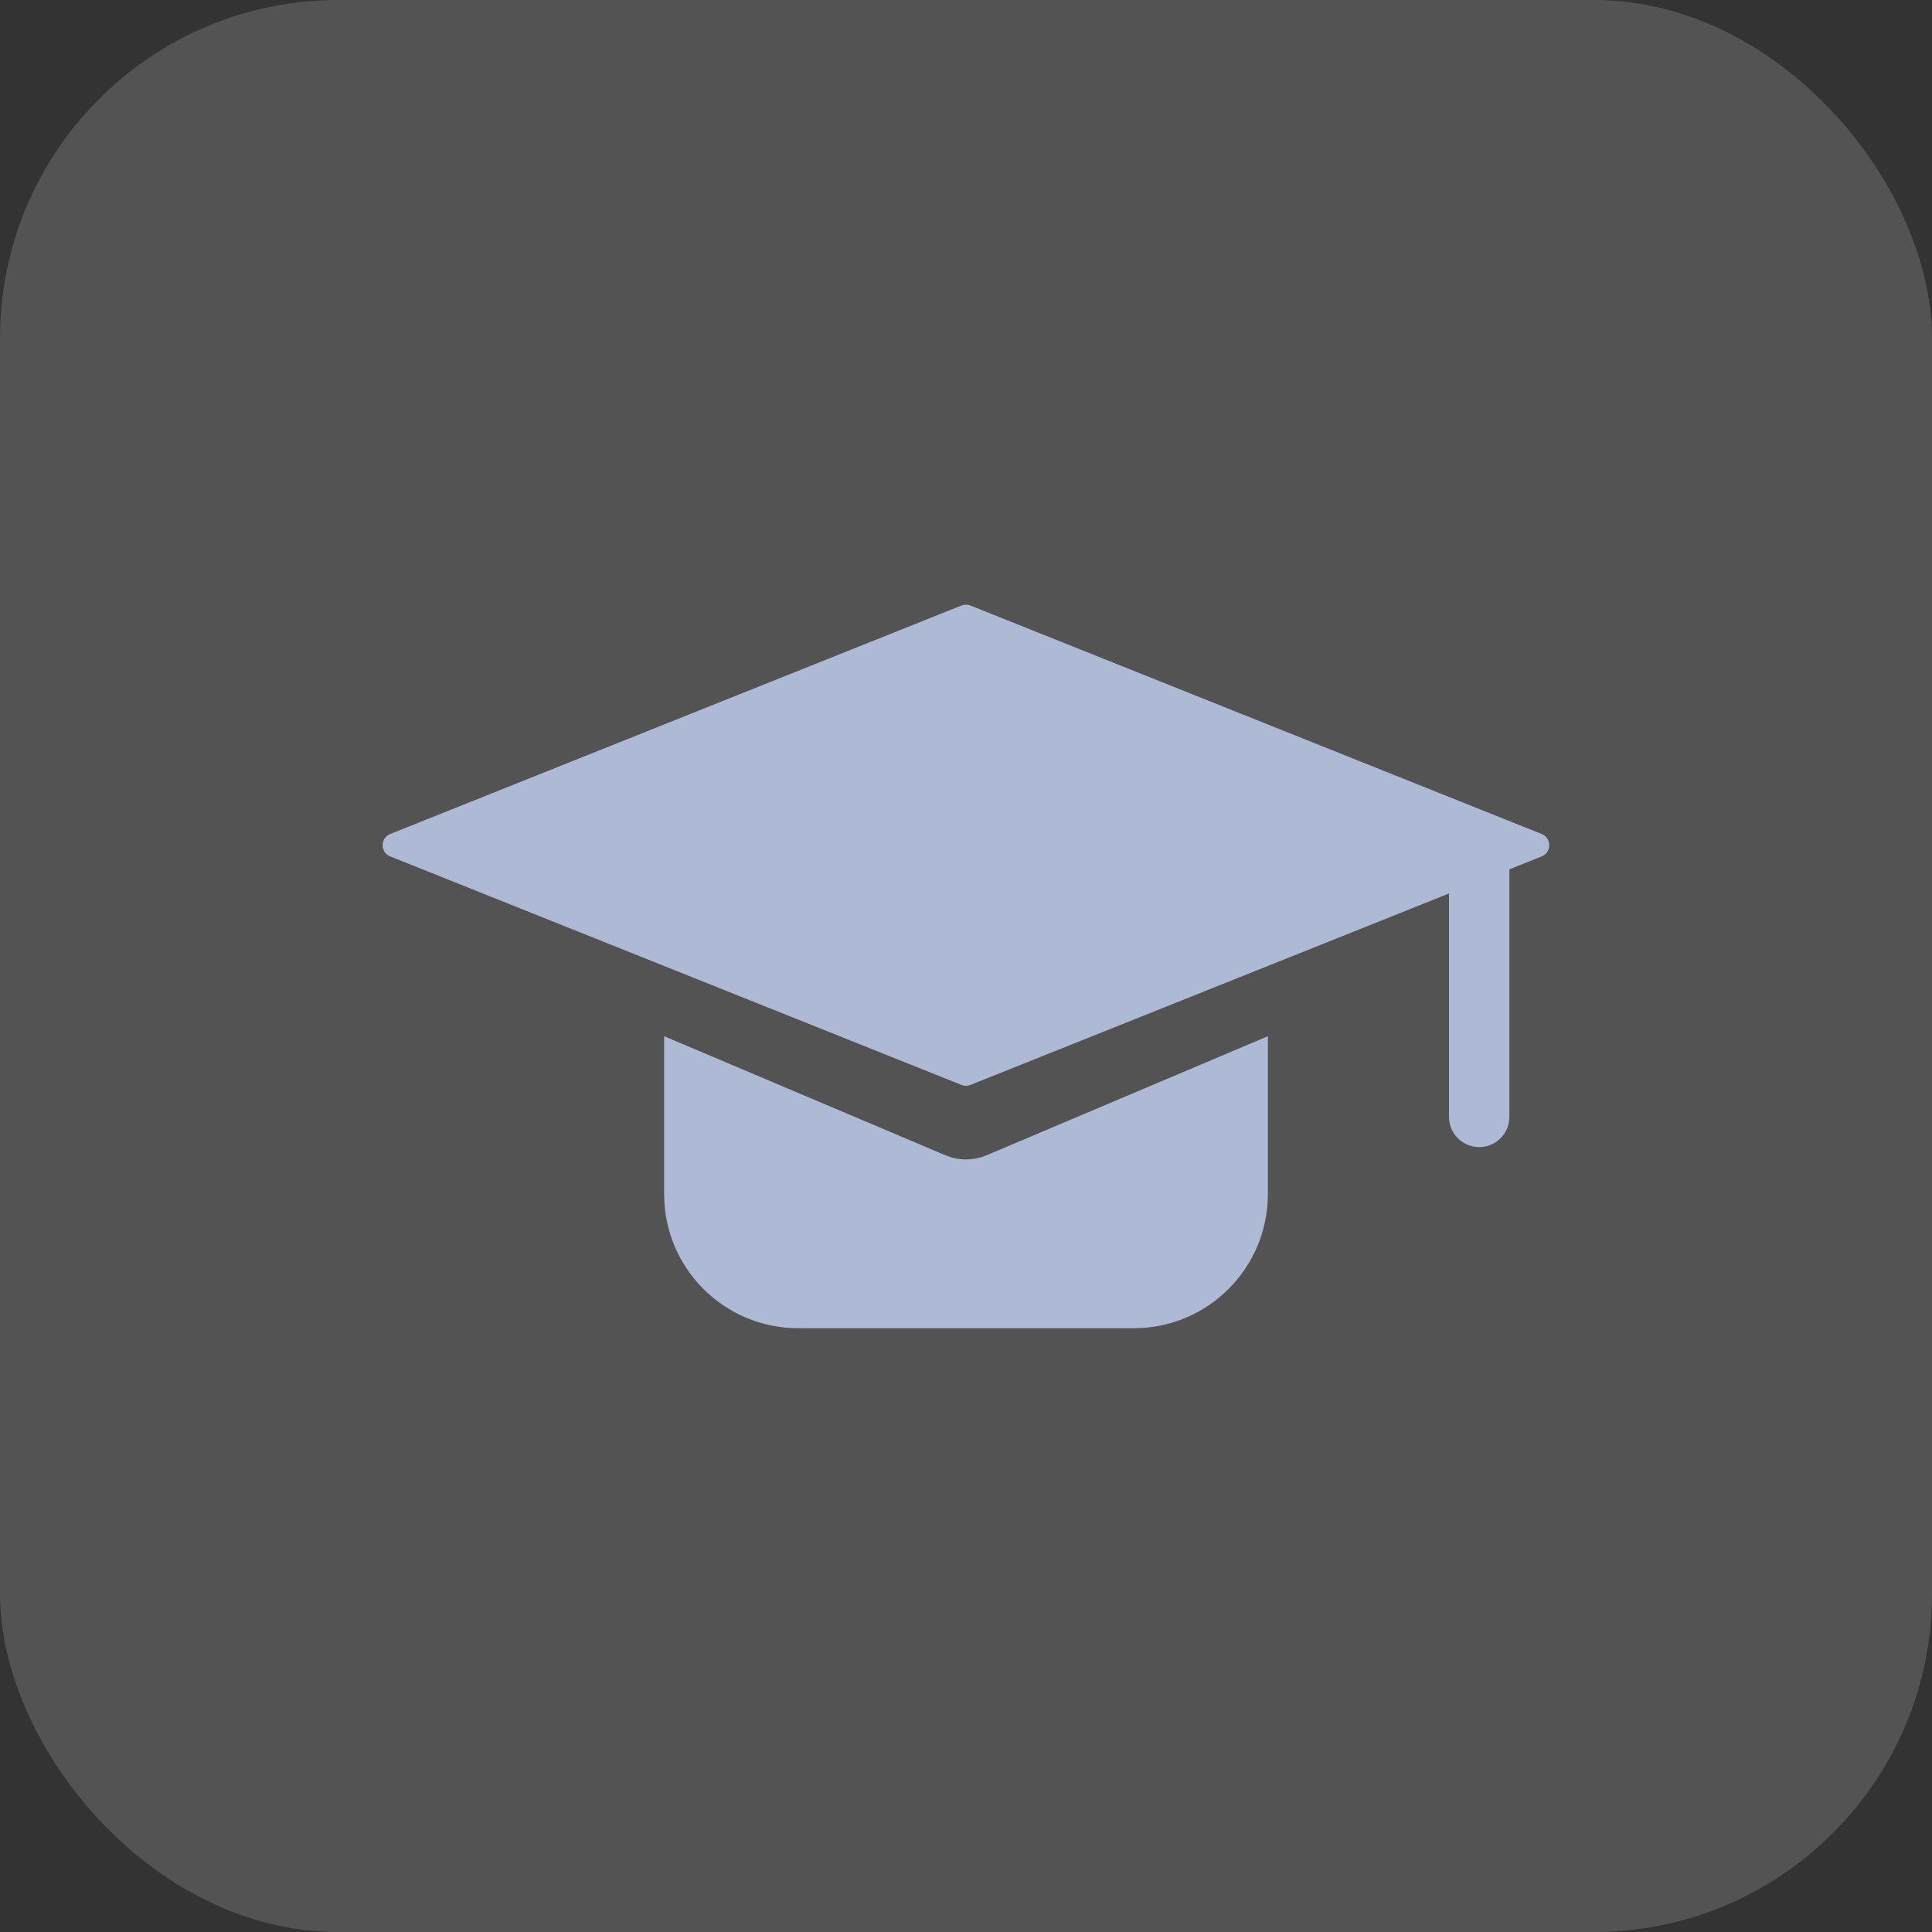
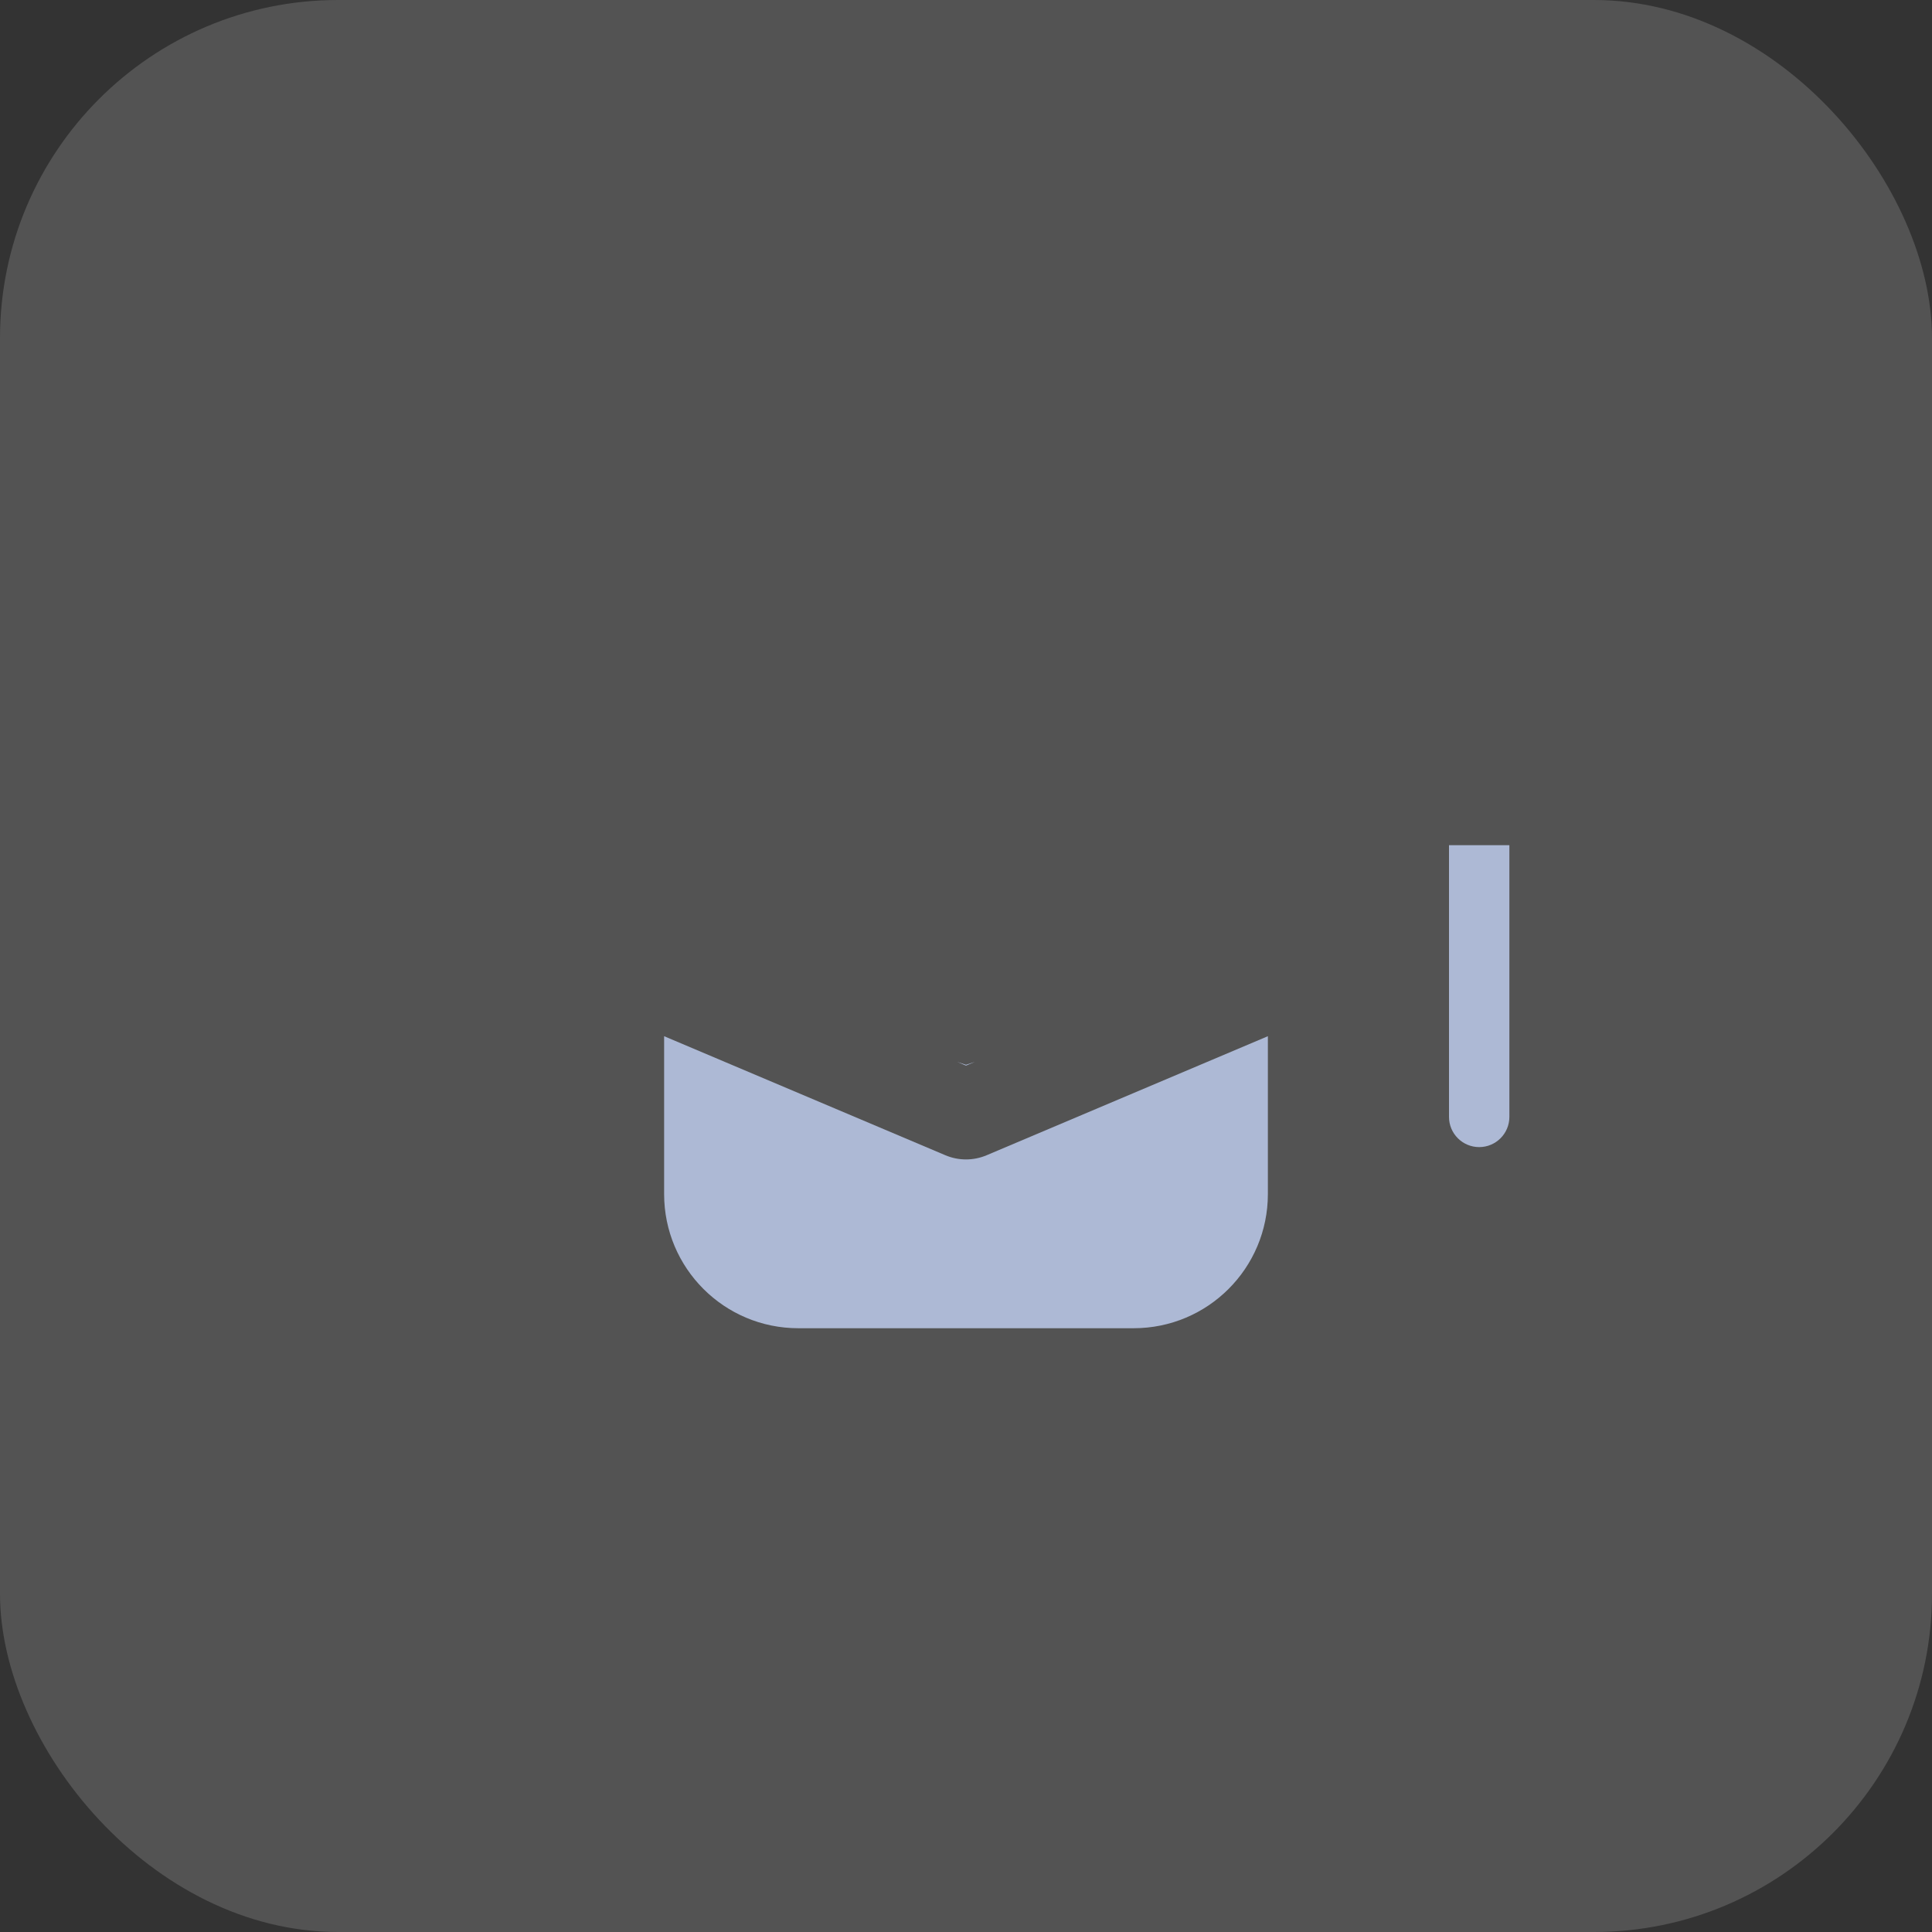
<svg xmlns="http://www.w3.org/2000/svg" width="80" height="80" viewBox="0 0 80 80" fill="none">
  <rect x="0" y="0" width="80" height="80" fill="#333333" stroke="none" />
  <rect width="80" height="80" rx="14" fill="white" fill-opacity="0.16" />
-   <path d="M39.812 44.925L16.158 35.463C15.739 35.296 15.739 34.703 16.158 34.535L39.812 25.073C39.931 25.026 40.064 25.026 40.183 25.073L63.837 34.535C64.256 34.703 64.256 35.296 63.837 35.463L40.183 44.925C40.064 44.972 39.931 44.972 39.812 44.925Z" fill="#ADB9D5" />
  <path fill-rule="evenodd" clip-rule="evenodd" d="M61.25 47.499C60.56 47.499 60 46.939 60 46.249V34.998H62.5V46.249C62.5 46.939 61.94 47.499 61.25 47.499Z" fill="#ADB9D5" />
  <path fill-rule="evenodd" clip-rule="evenodd" d="M27.5 42.907V49.444C27.5 52.512 29.987 54.999 33.056 54.999H46.944C50.013 54.999 52.5 52.512 52.5 49.444V42.907L40.852 47.837C40.307 48.067 39.693 48.067 39.148 47.837L27.5 42.907ZM39.633 43.97L40 44.09L40.367 43.97L40 44.125L39.633 43.97Z" fill="#ADB9D5" />
</svg>